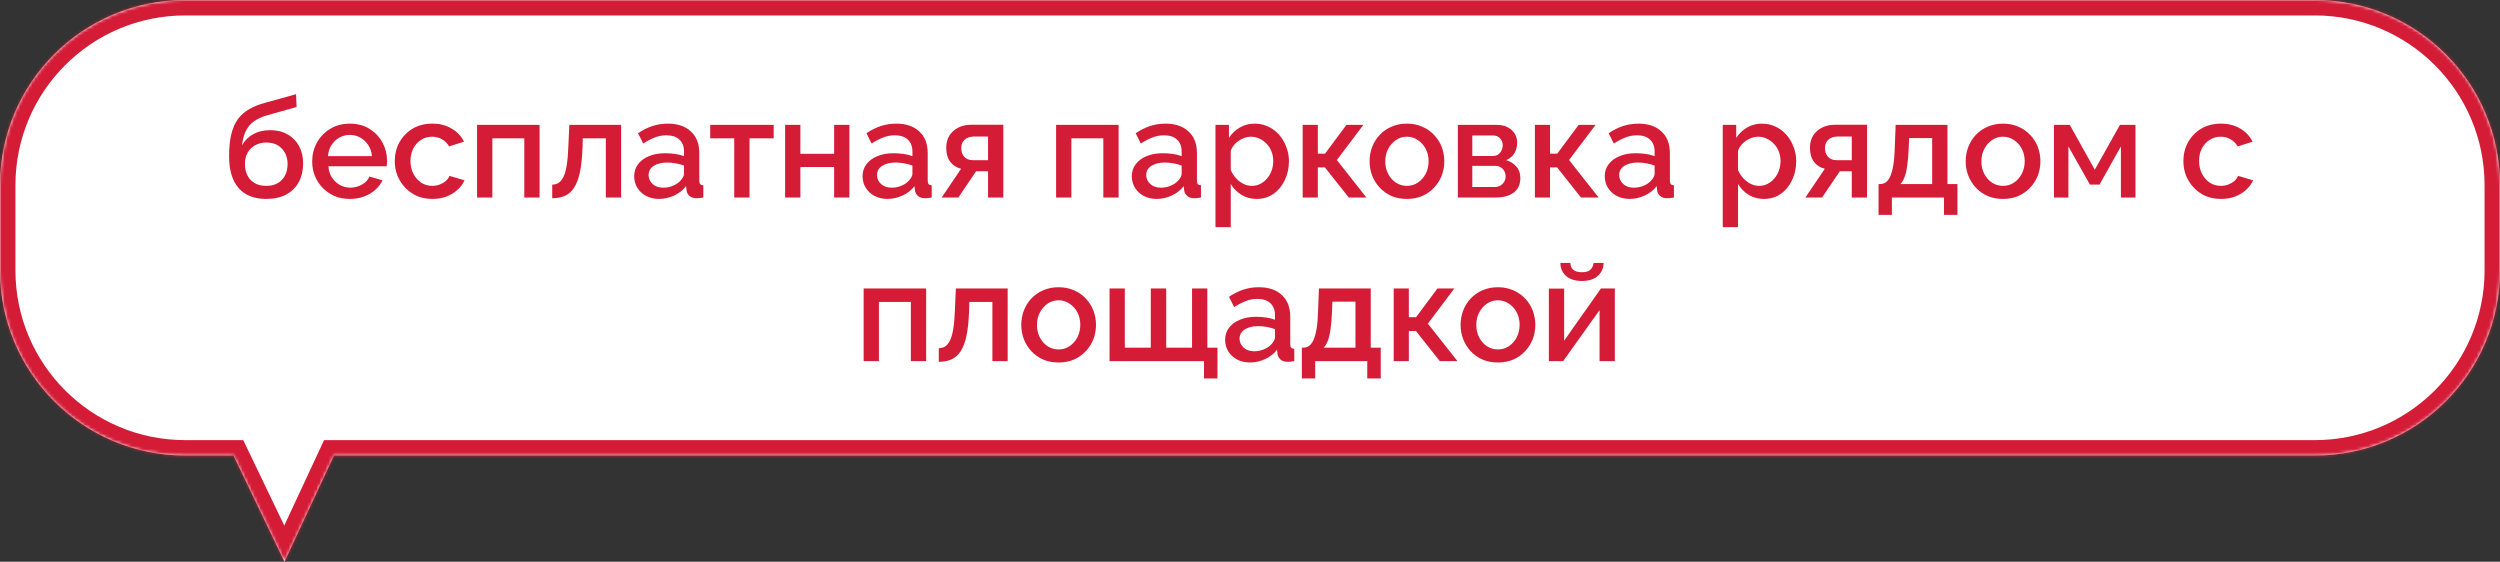
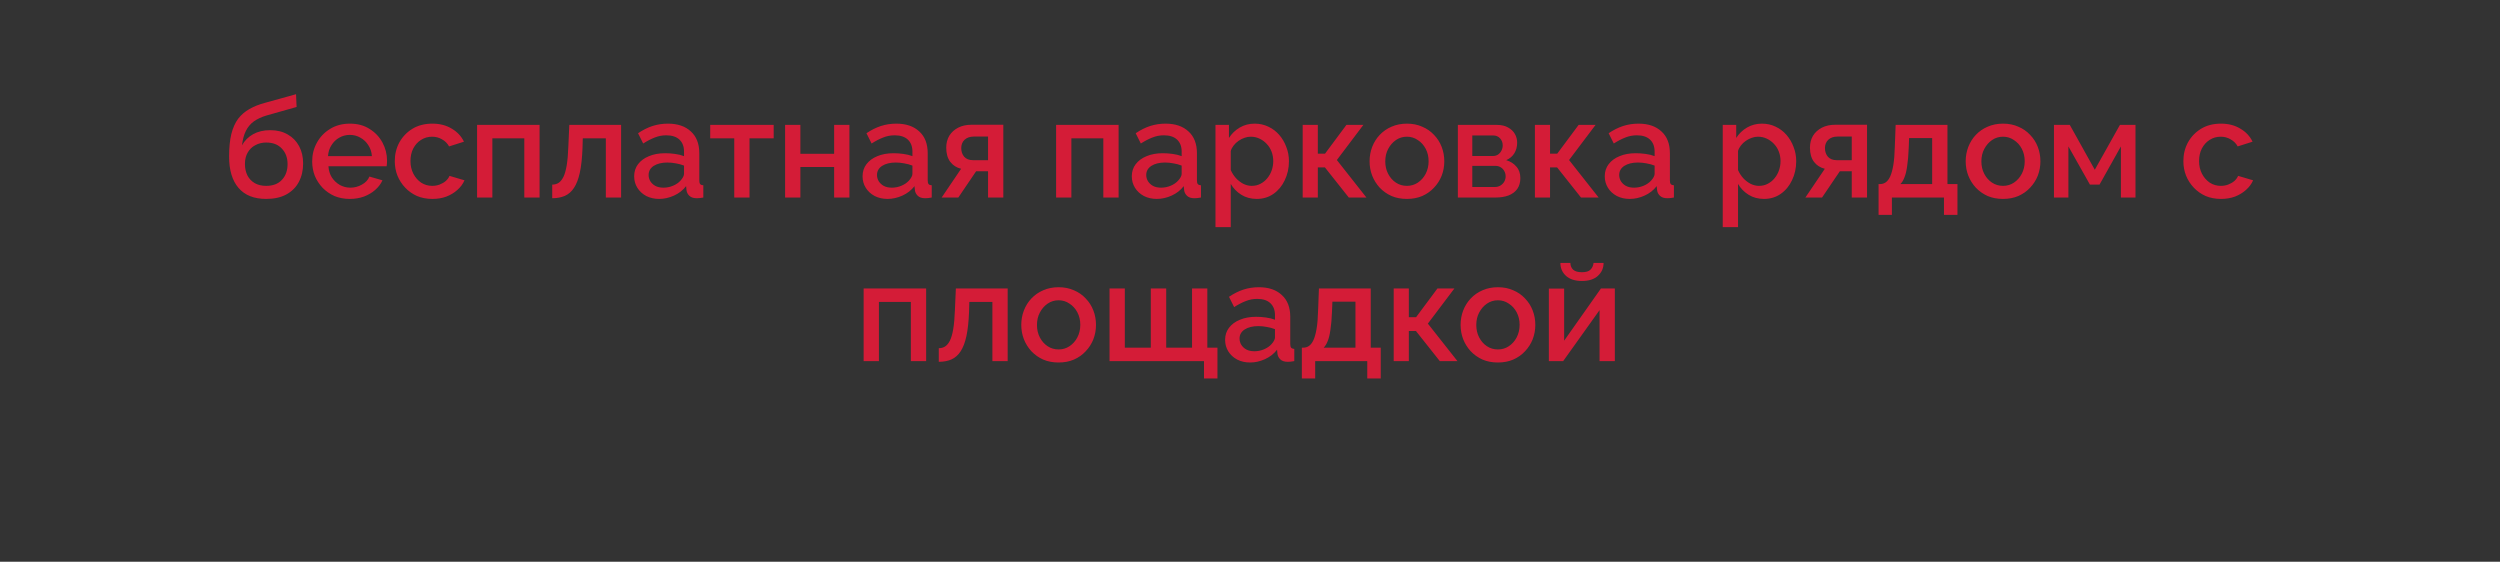
<svg xmlns="http://www.w3.org/2000/svg" width="810" height="182" viewBox="0 0 810 182" fill="none">
  <rect x="0" y="0" width="810" height="182" fill="#333333" stroke="none" />
  <mask id="path-1-inside-1_8_15" fill="white">
-     <path fill-rule="evenodd" clip-rule="evenodd" d="M60 0C26.863 0 0 26.863 0 60V87.599C0 120.736 26.863 147.599 60 147.599H75.663L92.17 181.983L108.188 147.599H750C783.137 147.599 810 120.736 810 87.599V60C810 26.863 783.137 0 750 0H60Z" />
-   </mask>
-   <path fill-rule="evenodd" clip-rule="evenodd" d="M60 0C26.863 0 0 26.863 0 60V87.599C0 120.736 26.863 147.599 60 147.599H75.663L92.17 181.983L108.188 147.599H750C783.137 147.599 810 120.736 810 87.599V60C810 26.863 783.137 0 750 0H60Z" fill="white" />
+     </mask>
  <path d="M75.663 147.599L80.17 145.435L78.809 142.599H75.663V147.599ZM92.17 181.983L87.663 184.147L92.238 193.677L96.702 184.094L92.17 181.983ZM108.188 147.599V142.599H105.001L103.655 145.488L108.188 147.599ZM5 60C5 29.624 29.624 5 60 5V-5C24.102 -5 -5 24.102 -5 60H5ZM5 87.599V60H-5V87.599H5ZM60 142.599C29.624 142.599 5 117.975 5 87.599H-5C-5 123.498 24.102 152.599 60 152.599V142.599ZM75.663 142.599H60V152.599H75.663V142.599ZM96.677 179.819L80.17 145.435L71.155 149.763L87.663 184.147L96.677 179.819ZM103.655 145.488L87.638 179.871L96.702 184.094L112.72 149.71L103.655 145.488ZM750 142.599H108.188V152.599H750V142.599ZM805 87.599C805 117.975 780.376 142.599 750 142.599V152.599C785.899 152.599 815 123.498 815 87.599H805ZM805 60V87.599H815V60H805ZM750 5C780.376 5 805 29.624 805 60H815C815 24.102 785.899 -5 750 -5V5ZM60 5H750V-5H60V5Z" fill="#D41C37" mask="url(#path-1-inside-1_8_15)" />
  <path d="M86.243 64.45C82.313 64.45 79.328 63.265 77.288 60.895C75.248 58.525 74.228 55.135 74.228 50.725C74.228 47.845 74.468 45.415 74.948 43.435C75.458 41.425 76.193 39.775 77.153 38.485C78.143 37.195 79.358 36.145 80.798 35.335C82.268 34.495 83.963 33.82 85.883 33.31L95.918 30.52L96.098 34.66L86.243 37.45C84.683 37.93 83.348 38.56 82.238 39.34C81.158 40.12 80.303 41.14 79.673 42.4C79.043 43.63 78.623 45.19 78.413 47.08C79.253 45.55 80.453 44.35 82.013 43.48C83.573 42.61 85.418 42.175 87.548 42.175C89.738 42.175 91.628 42.64 93.218 43.57C94.808 44.47 96.038 45.73 96.908 47.35C97.778 48.97 98.213 50.83 98.213 52.93C98.213 55.21 97.748 57.22 96.818 58.96C95.918 60.67 94.568 62.02 92.768 63.01C90.998 63.97 88.823 64.45 86.243 64.45ZM86.243 60.22C88.433 60.22 90.128 59.575 91.328 58.285C92.558 56.995 93.173 55.285 93.173 53.155C93.173 51.115 92.558 49.45 91.328 48.16C90.128 46.84 88.433 46.18 86.243 46.18C84.953 46.18 83.783 46.465 82.733 47.035C81.683 47.575 80.858 48.37 80.258 49.42C79.658 50.44 79.358 51.685 79.358 53.155C79.358 54.535 79.628 55.765 80.168 56.845C80.708 57.895 81.488 58.72 82.508 59.32C83.528 59.92 84.773 60.22 86.243 60.22ZM113.341 64.45C111.511 64.45 109.846 64.135 108.346 63.505C106.876 62.845 105.601 61.96 104.521 60.85C103.441 59.71 102.601 58.42 102.001 56.98C101.431 55.51 101.146 53.95 101.146 52.3C101.146 50.08 101.656 48.055 102.676 46.225C103.696 44.365 105.121 42.88 106.951 41.77C108.781 40.63 110.926 40.06 113.386 40.06C115.846 40.06 117.961 40.63 119.731 41.77C121.531 42.88 122.926 44.35 123.916 46.18C124.906 48.01 125.401 49.975 125.401 52.075C125.401 52.435 125.386 52.78 125.356 53.11C125.326 53.41 125.296 53.665 125.266 53.875H106.411C106.501 55.255 106.876 56.47 107.536 57.52C108.226 58.54 109.096 59.35 110.146 59.95C111.196 60.52 112.321 60.805 113.521 60.805C114.841 60.805 116.086 60.475 117.256 59.815C118.456 59.155 119.266 58.285 119.686 57.205L123.916 58.42C123.406 59.56 122.626 60.595 121.576 61.525C120.556 62.425 119.341 63.145 117.931 63.685C116.521 64.195 114.991 64.45 113.341 64.45ZM106.276 50.59H120.496C120.406 49.24 120.016 48.055 119.326 47.035C118.666 45.985 117.811 45.175 116.761 44.605C115.741 44.005 114.601 43.705 113.341 43.705C112.111 43.705 110.971 44.005 109.921 44.605C108.901 45.175 108.061 45.985 107.401 47.035C106.741 48.055 106.366 49.24 106.276 50.59ZM140.103 64.45C138.273 64.45 136.608 64.135 135.108 63.505C133.638 62.845 132.363 61.945 131.283 60.805C130.203 59.665 129.363 58.36 128.763 56.89C128.193 55.42 127.908 53.86 127.908 52.21C127.908 49.99 128.403 47.965 129.393 46.135C130.413 44.305 131.823 42.835 133.623 41.725C135.453 40.615 137.613 40.06 140.103 40.06C142.503 40.06 144.588 40.6 146.358 41.68C148.158 42.73 149.478 44.14 150.318 45.91L145.503 47.44C144.963 46.45 144.198 45.685 143.208 45.145C142.248 44.575 141.183 44.29 140.013 44.29C138.693 44.29 137.493 44.635 136.413 45.325C135.363 45.985 134.523 46.915 133.893 48.115C133.293 49.285 132.993 50.65 132.993 52.21C132.993 53.71 133.308 55.075 133.938 56.305C134.568 57.505 135.408 58.465 136.458 59.185C137.538 59.875 138.738 60.22 140.058 60.22C140.868 60.22 141.648 60.085 142.398 59.815C143.178 59.515 143.853 59.125 144.423 58.645C144.993 58.135 145.398 57.58 145.638 56.98L150.498 58.42C149.988 59.59 149.223 60.625 148.203 61.525C147.213 62.425 146.028 63.145 144.648 63.685C143.298 64.195 141.783 64.45 140.103 64.45ZM154.575 64V40.465H174.825V64H169.875V44.83H159.525V64H154.575ZM178.92 64.225V59.815C179.67 59.815 180.345 59.635 180.945 59.275C181.545 58.885 182.07 58.255 182.52 57.385C182.97 56.485 183.33 55.24 183.6 53.65C183.87 52.06 184.05 50.035 184.14 47.575L184.455 40.465H201.24V64H196.29V44.83H188.82L188.73 48.025C188.61 51.175 188.325 53.8 187.875 55.9C187.425 57.97 186.795 59.62 185.985 60.85C185.205 62.05 184.215 62.92 183.015 63.46C181.845 63.97 180.48 64.225 178.92 64.225ZM205.468 57.115C205.468 55.615 205.888 54.31 206.728 53.2C207.598 52.06 208.783 51.19 210.283 50.59C211.783 49.96 213.523 49.645 215.503 49.645C216.553 49.645 217.618 49.72 218.698 49.87C219.808 50.02 220.783 50.26 221.623 50.59V49.105C221.623 47.455 221.128 46.165 220.138 45.235C219.148 44.305 217.723 43.84 215.863 43.84C214.543 43.84 213.298 44.08 212.128 44.56C210.958 45.01 209.713 45.655 208.393 46.495L206.728 43.165C208.288 42.115 209.848 41.335 211.408 40.825C212.998 40.315 214.663 40.06 216.403 40.06C219.553 40.06 222.028 40.9 223.828 42.58C225.658 44.23 226.573 46.585 226.573 49.645V58.42C226.573 58.99 226.663 59.395 226.843 59.635C227.053 59.875 227.398 60.01 227.878 60.04V64C227.428 64.09 227.023 64.15 226.663 64.18C226.303 64.21 226.003 64.225 225.763 64.225C224.713 64.225 223.918 63.97 223.378 63.46C222.838 62.95 222.523 62.35 222.433 61.66L222.298 60.31C221.278 61.63 219.973 62.65 218.383 63.37C216.793 64.09 215.188 64.45 213.568 64.45C212.008 64.45 210.613 64.135 209.383 63.505C208.153 62.845 207.193 61.96 206.503 60.85C205.813 59.74 205.468 58.495 205.468 57.115ZM220.453 58.555C220.813 58.165 221.098 57.775 221.308 57.385C221.518 56.995 221.623 56.65 221.623 56.35V53.65C220.783 53.32 219.898 53.08 218.968 52.93C218.038 52.75 217.123 52.66 216.223 52.66C214.423 52.66 212.953 53.02 211.813 53.74C210.703 54.46 210.148 55.45 210.148 56.71C210.148 57.4 210.328 58.06 210.688 58.69C211.078 59.32 211.618 59.83 212.308 60.22C213.028 60.61 213.913 60.805 214.963 60.805C216.043 60.805 217.078 60.595 218.068 60.175C219.058 59.755 219.853 59.215 220.453 58.555ZM237.894 64V44.83H230.109V40.465H250.674V44.83H242.844V64H237.894ZM254.375 64V40.465H259.325V49.825H270.26V40.465H275.21V64H270.26V54.1H259.325V64H254.375ZM279.471 57.115C279.471 55.615 279.891 54.31 280.731 53.2C281.601 52.06 282.786 51.19 284.286 50.59C285.786 49.96 287.526 49.645 289.506 49.645C290.556 49.645 291.621 49.72 292.701 49.87C293.811 50.02 294.786 50.26 295.626 50.59V49.105C295.626 47.455 295.131 46.165 294.141 45.235C293.151 44.305 291.726 43.84 289.866 43.84C288.546 43.84 287.301 44.08 286.131 44.56C284.961 45.01 283.716 45.655 282.396 46.495L280.731 43.165C282.291 42.115 283.851 41.335 285.411 40.825C287.001 40.315 288.666 40.06 290.406 40.06C293.556 40.06 296.031 40.9 297.831 42.58C299.661 44.23 300.576 46.585 300.576 49.645V58.42C300.576 58.99 300.666 59.395 300.846 59.635C301.056 59.875 301.401 60.01 301.881 60.04V64C301.431 64.09 301.026 64.15 300.666 64.18C300.306 64.21 300.006 64.225 299.766 64.225C298.716 64.225 297.921 63.97 297.381 63.46C296.841 62.95 296.526 62.35 296.436 61.66L296.301 60.31C295.281 61.63 293.976 62.65 292.386 63.37C290.796 64.09 289.191 64.45 287.571 64.45C286.011 64.45 284.616 64.135 283.386 63.505C282.156 62.845 281.196 61.96 280.506 60.85C279.816 59.74 279.471 58.495 279.471 57.115ZM294.456 58.555C294.816 58.165 295.101 57.775 295.311 57.385C295.521 56.995 295.626 56.65 295.626 56.35V53.65C294.786 53.32 293.901 53.08 292.971 52.93C292.041 52.75 291.126 52.66 290.226 52.66C288.426 52.66 286.956 53.02 285.816 53.74C284.706 54.46 284.151 55.45 284.151 56.71C284.151 57.4 284.331 58.06 284.691 58.69C285.081 59.32 285.621 59.83 286.311 60.22C287.031 60.61 287.916 60.805 288.966 60.805C290.046 60.805 291.081 60.595 292.071 60.175C293.061 59.755 293.856 59.215 294.456 58.555ZM305.097 64L311.397 54.685C309.927 54.325 308.757 53.575 307.887 52.435C307.017 51.295 306.582 49.765 306.582 47.845C306.582 46.375 306.912 45.085 307.572 43.975C308.262 42.865 309.222 41.995 310.452 41.365C311.682 40.735 313.107 40.42 314.727 40.42H325.077V64H320.127V55.495H316.257L310.497 64H305.097ZM315.222 51.895H320.127V44.245H315.537C314.277 44.245 313.272 44.59 312.522 45.28C311.802 45.97 311.442 46.87 311.442 47.98C311.442 49.09 311.757 50.02 312.387 50.77C313.047 51.52 313.992 51.895 315.222 51.895ZM342.178 64V40.465H362.428V64H357.478V44.83H347.128V64H342.178ZM366.703 57.115C366.703 55.615 367.123 54.31 367.963 53.2C368.833 52.06 370.018 51.19 371.518 50.59C373.018 49.96 374.758 49.645 376.738 49.645C377.788 49.645 378.853 49.72 379.933 49.87C381.043 50.02 382.018 50.26 382.858 50.59V49.105C382.858 47.455 382.363 46.165 381.373 45.235C380.383 44.305 378.958 43.84 377.098 43.84C375.778 43.84 374.533 44.08 373.363 44.56C372.193 45.01 370.948 45.655 369.628 46.495L367.963 43.165C369.523 42.115 371.083 41.335 372.643 40.825C374.233 40.315 375.898 40.06 377.638 40.06C380.788 40.06 383.263 40.9 385.063 42.58C386.893 44.23 387.808 46.585 387.808 49.645V58.42C387.808 58.99 387.898 59.395 388.078 59.635C388.288 59.875 388.633 60.01 389.113 60.04V64C388.663 64.09 388.258 64.15 387.898 64.18C387.538 64.21 387.238 64.225 386.998 64.225C385.948 64.225 385.153 63.97 384.613 63.46C384.073 62.95 383.758 62.35 383.668 61.66L383.533 60.31C382.513 61.63 381.208 62.65 379.618 63.37C378.028 64.09 376.423 64.45 374.803 64.45C373.243 64.45 371.848 64.135 370.618 63.505C369.388 62.845 368.428 61.96 367.738 60.85C367.048 59.74 366.703 58.495 366.703 57.115ZM381.688 58.555C382.048 58.165 382.333 57.775 382.543 57.385C382.753 56.995 382.858 56.65 382.858 56.35V53.65C382.018 53.32 381.133 53.08 380.203 52.93C379.273 52.75 378.358 52.66 377.458 52.66C375.658 52.66 374.188 53.02 373.048 53.74C371.938 54.46 371.383 55.45 371.383 56.71C371.383 57.4 371.563 58.06 371.923 58.69C372.313 59.32 372.853 59.83 373.543 60.22C374.263 60.61 375.148 60.805 376.198 60.805C377.278 60.805 378.313 60.595 379.303 60.175C380.293 59.755 381.088 59.215 381.688 58.555ZM407.178 64.45C405.288 64.45 403.623 64 402.183 63.1C400.743 62.2 399.603 61.03 398.763 59.59V73.585H393.813V40.465H398.178V44.695C399.078 43.285 400.248 42.16 401.688 41.32C403.128 40.48 404.733 40.06 406.503 40.06C408.123 40.06 409.608 40.39 410.958 41.05C412.308 41.68 413.478 42.565 414.468 43.705C415.458 44.845 416.223 46.15 416.763 47.62C417.333 49.06 417.618 50.59 417.618 52.21C417.618 54.46 417.168 56.515 416.268 58.375C415.398 60.235 414.168 61.72 412.578 62.83C411.018 63.91 409.218 64.45 407.178 64.45ZM405.558 60.22C406.608 60.22 407.553 59.995 408.393 59.545C409.263 59.095 409.998 58.495 410.598 57.745C411.228 56.995 411.708 56.14 412.038 55.18C412.368 54.22 412.533 53.23 412.533 52.21C412.533 51.13 412.353 50.11 411.993 49.15C411.633 48.19 411.108 47.35 410.418 46.63C409.758 45.91 408.978 45.34 408.078 44.92C407.208 44.5 406.248 44.29 405.198 44.29C404.568 44.29 403.908 44.41 403.218 44.65C402.528 44.89 401.883 45.22 401.283 45.64C400.683 46.06 400.158 46.555 399.708 47.125C399.258 47.695 398.943 48.295 398.763 48.925V55.09C399.183 56.05 399.738 56.92 400.428 57.7C401.118 58.45 401.913 59.065 402.813 59.545C403.713 59.995 404.628 60.22 405.558 60.22ZM422.07 64V40.465H426.975V49.78H429.315L436.245 40.465H441.735L433.14 51.85L442.725 64H437.01L429.27 54.235H426.975V64H422.07ZM455.848 64.45C453.988 64.45 452.323 64.135 450.853 63.505C449.383 62.845 448.108 61.945 447.028 60.805C445.978 59.665 445.168 58.375 444.598 56.935C444.028 55.465 443.743 53.905 443.743 52.255C443.743 50.605 444.028 49.045 444.598 47.575C445.168 46.105 445.978 44.815 447.028 43.705C448.108 42.565 449.383 41.68 450.853 41.05C452.353 40.39 454.018 40.06 455.848 40.06C457.678 40.06 459.328 40.39 460.798 41.05C462.298 41.68 463.573 42.565 464.623 43.705C465.703 44.815 466.528 46.105 467.098 47.575C467.668 49.045 467.953 50.605 467.953 52.255C467.953 53.905 467.668 55.465 467.098 56.935C466.528 58.375 465.703 59.665 464.623 60.805C463.573 61.945 462.298 62.845 460.798 63.505C459.328 64.135 457.678 64.45 455.848 64.45ZM448.828 52.3C448.828 53.8 449.143 55.15 449.773 56.35C450.403 57.55 451.243 58.495 452.293 59.185C453.343 59.875 454.528 60.22 455.848 60.22C457.138 60.22 458.308 59.875 459.358 59.185C460.438 58.465 461.293 57.505 461.923 56.305C462.553 55.075 462.868 53.725 462.868 52.255C462.868 50.755 462.553 49.405 461.923 48.205C461.293 47.005 460.438 46.06 459.358 45.37C458.308 44.65 457.138 44.29 455.848 44.29C454.528 44.29 453.343 44.65 452.293 45.37C451.243 46.09 450.403 47.05 449.773 48.25C449.143 49.42 448.828 50.77 448.828 52.3ZM472.344 64V40.465H484.944C486.444 40.465 487.674 40.75 488.634 41.32C489.624 41.86 490.359 42.565 490.839 43.435C491.319 44.275 491.559 45.205 491.559 46.225C491.559 47.515 491.259 48.655 490.659 49.645C490.059 50.635 489.174 51.385 488.004 51.895C489.354 52.285 490.449 52.975 491.289 53.965C492.159 54.925 492.594 56.17 492.594 57.7C492.594 59.08 492.264 60.25 491.604 61.21C490.944 62.14 489.999 62.845 488.769 63.325C487.569 63.775 486.159 64 484.539 64H472.344ZM477.024 60.58H484.404C485.034 60.58 485.604 60.43 486.114 60.13C486.654 59.8 487.074 59.38 487.374 58.87C487.674 58.33 487.824 57.76 487.824 57.16C487.824 56.5 487.674 55.915 487.374 55.405C487.104 54.895 486.714 54.49 486.204 54.19C485.724 53.89 485.154 53.74 484.494 53.74H477.024V60.58ZM477.024 50.545H483.684C484.314 50.545 484.869 50.395 485.349 50.095C485.829 49.765 486.204 49.33 486.474 48.79C486.744 48.25 486.879 47.68 486.879 47.08C486.879 46.21 486.594 45.46 486.024 44.83C485.454 44.2 484.704 43.885 483.774 43.885H477.024V50.545ZM497.304 64V40.465H502.209V49.78H504.549L511.479 40.465H516.969L508.374 51.85L517.959 64H512.244L504.504 54.235H502.209V64H497.304ZM519.94 57.115C519.94 55.615 520.36 54.31 521.2 53.2C522.07 52.06 523.255 51.19 524.755 50.59C526.255 49.96 527.995 49.645 529.975 49.645C531.025 49.645 532.09 49.72 533.17 49.87C534.28 50.02 535.255 50.26 536.095 50.59V49.105C536.095 47.455 535.6 46.165 534.61 45.235C533.62 44.305 532.195 43.84 530.335 43.84C529.015 43.84 527.77 44.08 526.6 44.56C525.43 45.01 524.185 45.655 522.865 46.495L521.2 43.165C522.76 42.115 524.32 41.335 525.88 40.825C527.47 40.315 529.135 40.06 530.875 40.06C534.025 40.06 536.5 40.9 538.3 42.58C540.13 44.23 541.045 46.585 541.045 49.645V58.42C541.045 58.99 541.135 59.395 541.315 59.635C541.525 59.875 541.87 60.01 542.35 60.04V64C541.9 64.09 541.495 64.15 541.135 64.18C540.775 64.21 540.475 64.225 540.235 64.225C539.185 64.225 538.39 63.97 537.85 63.46C537.31 62.95 536.995 62.35 536.905 61.66L536.77 60.31C535.75 61.63 534.445 62.65 532.855 63.37C531.265 64.09 529.66 64.45 528.04 64.45C526.48 64.45 525.085 64.135 523.855 63.505C522.625 62.845 521.665 61.96 520.975 60.85C520.285 59.74 519.94 58.495 519.94 57.115ZM534.925 58.555C535.285 58.165 535.57 57.775 535.78 57.385C535.99 56.995 536.095 56.65 536.095 56.35V53.65C535.255 53.32 534.37 53.08 533.44 52.93C532.51 52.75 531.595 52.66 530.695 52.66C528.895 52.66 527.425 53.02 526.285 53.74C525.175 54.46 524.62 55.45 524.62 56.71C524.62 57.4 524.8 58.06 525.16 58.69C525.55 59.32 526.09 59.83 526.78 60.22C527.5 60.61 528.385 60.805 529.435 60.805C530.515 60.805 531.55 60.595 532.54 60.175C533.53 59.755 534.325 59.215 534.925 58.555ZM571.534 64.45C569.644 64.45 567.979 64 566.539 63.1C565.099 62.2 563.959 61.03 563.119 59.59V73.585H558.169V40.465H562.534V44.695C563.434 43.285 564.604 42.16 566.044 41.32C567.484 40.48 569.089 40.06 570.859 40.06C572.479 40.06 573.964 40.39 575.314 41.05C576.664 41.68 577.834 42.565 578.824 43.705C579.814 44.845 580.579 46.15 581.119 47.62C581.689 49.06 581.974 50.59 581.974 52.21C581.974 54.46 581.524 56.515 580.624 58.375C579.754 60.235 578.524 61.72 576.934 62.83C575.374 63.91 573.574 64.45 571.534 64.45ZM569.914 60.22C570.964 60.22 571.909 59.995 572.749 59.545C573.619 59.095 574.354 58.495 574.954 57.745C575.584 56.995 576.064 56.14 576.394 55.18C576.724 54.22 576.889 53.23 576.889 52.21C576.889 51.13 576.709 50.11 576.349 49.15C575.989 48.19 575.464 47.35 574.774 46.63C574.114 45.91 573.334 45.34 572.434 44.92C571.564 44.5 570.604 44.29 569.554 44.29C568.924 44.29 568.264 44.41 567.574 44.65C566.884 44.89 566.239 45.22 565.639 45.64C565.039 46.06 564.514 46.555 564.064 47.125C563.614 47.695 563.299 48.295 563.119 48.925V55.09C563.539 56.05 564.094 56.92 564.784 57.7C565.474 58.45 566.269 59.065 567.169 59.545C568.069 59.995 568.984 60.22 569.914 60.22ZM584.941 64L591.241 54.685C589.771 54.325 588.601 53.575 587.731 52.435C586.861 51.295 586.426 49.765 586.426 47.845C586.426 46.375 586.756 45.085 587.416 43.975C588.106 42.865 589.066 41.995 590.296 41.365C591.526 40.735 592.951 40.42 594.571 40.42H604.921V64H599.971V55.495H596.101L590.341 64H584.941ZM595.066 51.895H599.971V44.245H595.381C594.121 44.245 593.116 44.59 592.366 45.28C591.646 45.97 591.286 46.87 591.286 47.98C591.286 49.09 591.601 50.02 592.231 50.77C592.891 51.52 593.836 51.895 595.066 51.895ZM608.653 69.625V59.635H609.193C609.823 59.635 610.408 59.455 610.948 59.095C611.488 58.735 611.968 58.12 612.388 57.25C612.808 56.35 613.153 55.12 613.423 53.56C613.693 51.97 613.858 49.975 613.918 47.575L614.188 40.465H630.973V59.635H634.213V69.625H629.848V64H612.973V69.625H608.653ZM615.718 59.635H626.023V44.74H618.553L618.418 48.025C618.328 50.305 618.163 52.225 617.923 53.785C617.713 55.345 617.413 56.59 617.023 57.52C616.663 58.45 616.228 59.155 615.718 59.635ZM648.988 64.45C647.128 64.45 645.463 64.135 643.993 63.505C642.523 62.845 641.248 61.945 640.168 60.805C639.118 59.665 638.308 58.375 637.738 56.935C637.168 55.465 636.883 53.905 636.883 52.255C636.883 50.605 637.168 49.045 637.738 47.575C638.308 46.105 639.118 44.815 640.168 43.705C641.248 42.565 642.523 41.68 643.993 41.05C645.493 40.39 647.158 40.06 648.988 40.06C650.818 40.06 652.468 40.39 653.938 41.05C655.438 41.68 656.713 42.565 657.763 43.705C658.843 44.815 659.668 46.105 660.238 47.575C660.808 49.045 661.093 50.605 661.093 52.255C661.093 53.905 660.808 55.465 660.238 56.935C659.668 58.375 658.843 59.665 657.763 60.805C656.713 61.945 655.438 62.845 653.938 63.505C652.468 64.135 650.818 64.45 648.988 64.45ZM641.968 52.3C641.968 53.8 642.283 55.15 642.913 56.35C643.543 57.55 644.383 58.495 645.433 59.185C646.483 59.875 647.668 60.22 648.988 60.22C650.278 60.22 651.448 59.875 652.498 59.185C653.578 58.465 654.433 57.505 655.063 56.305C655.693 55.075 656.008 53.725 656.008 52.255C656.008 50.755 655.693 49.405 655.063 48.205C654.433 47.005 653.578 46.06 652.498 45.37C651.448 44.65 650.278 44.29 648.988 44.29C647.668 44.29 646.483 44.65 645.433 45.37C644.383 46.09 643.543 47.05 642.913 48.25C642.283 49.42 641.968 50.77 641.968 52.3ZM665.483 64V40.465H670.613L678.713 55L686.858 40.465H691.898V64H687.173V47.44L680.243 59.815H677.138L670.163 47.44V64H665.483ZM719.61 64.45C717.78 64.45 716.115 64.135 714.615 63.505C713.145 62.845 711.87 61.945 710.79 60.805C709.71 59.665 708.87 58.36 708.27 56.89C707.7 55.42 707.415 53.86 707.415 52.21C707.415 49.99 707.91 47.965 708.9 46.135C709.92 44.305 711.33 42.835 713.13 41.725C714.96 40.615 717.12 40.06 719.61 40.06C722.01 40.06 724.095 40.6 725.865 41.68C727.665 42.73 728.985 44.14 729.825 45.91L725.01 47.44C724.47 46.45 723.705 45.685 722.715 45.145C721.755 44.575 720.69 44.29 719.52 44.29C718.2 44.29 717 44.635 715.92 45.325C714.87 45.985 714.03 46.915 713.4 48.115C712.8 49.285 712.5 50.65 712.5 52.21C712.5 53.71 712.815 55.075 713.445 56.305C714.075 57.505 714.915 58.465 715.965 59.185C717.045 59.875 718.245 60.22 719.565 60.22C720.375 60.22 721.155 60.085 721.905 59.815C722.685 59.515 723.36 59.125 723.93 58.645C724.5 58.135 724.905 57.58 725.145 56.98L730.005 58.42C729.495 59.59 728.73 60.625 727.71 61.525C726.72 62.425 725.535 63.145 724.155 63.685C722.805 64.195 721.29 64.45 719.61 64.45ZM279.819 117V93.465H300.069V117H295.119V97.83H284.769V117H279.819ZM304.164 117.225V112.815C304.914 112.815 305.589 112.635 306.189 112.275C306.789 111.885 307.314 111.255 307.764 110.385C308.214 109.485 308.574 108.24 308.844 106.65C309.114 105.06 309.294 103.035 309.384 100.575L309.699 93.465H326.484V117H321.534V97.83H314.064L313.974 101.025C313.854 104.175 313.569 106.8 313.119 108.9C312.669 110.97 312.039 112.62 311.229 113.85C310.449 115.05 309.459 115.92 308.259 116.46C307.089 116.97 305.724 117.225 304.164 117.225ZM342.997 117.45C341.137 117.45 339.472 117.135 338.002 116.505C336.532 115.845 335.257 114.945 334.177 113.805C333.127 112.665 332.317 111.375 331.747 109.935C331.177 108.465 330.892 106.905 330.892 105.255C330.892 103.605 331.177 102.045 331.747 100.575C332.317 99.105 333.127 97.815 334.177 96.705C335.257 95.565 336.532 94.68 338.002 94.05C339.502 93.39 341.167 93.06 342.997 93.06C344.827 93.06 346.477 93.39 347.947 94.05C349.447 94.68 350.722 95.565 351.772 96.705C352.852 97.815 353.677 99.105 354.247 100.575C354.817 102.045 355.102 103.605 355.102 105.255C355.102 106.905 354.817 108.465 354.247 109.935C353.677 111.375 352.852 112.665 351.772 113.805C350.722 114.945 349.447 115.845 347.947 116.505C346.477 117.135 344.827 117.45 342.997 117.45ZM335.977 105.3C335.977 106.8 336.292 108.15 336.922 109.35C337.552 110.55 338.392 111.495 339.442 112.185C340.492 112.875 341.677 113.22 342.997 113.22C344.287 113.22 345.457 112.875 346.507 112.185C347.587 111.465 348.442 110.505 349.072 109.305C349.702 108.075 350.017 106.725 350.017 105.255C350.017 103.755 349.702 102.405 349.072 101.205C348.442 100.005 347.587 99.06 346.507 98.37C345.457 97.65 344.287 97.29 342.997 97.29C341.677 97.29 340.492 97.65 339.442 98.37C338.392 99.09 337.552 100.05 336.922 101.25C336.292 102.42 335.977 103.77 335.977 105.3ZM390.092 122.625V117H359.492V93.465H364.442V112.635H372.857V93.465H377.852V112.635H386.222V93.465H391.172V112.635H394.457V122.625H390.092ZM396.937 110.115C396.937 108.615 397.357 107.31 398.197 106.2C399.067 105.06 400.252 104.19 401.752 103.59C403.252 102.96 404.992 102.645 406.972 102.645C408.022 102.645 409.087 102.72 410.167 102.87C411.277 103.02 412.252 103.26 413.092 103.59V102.105C413.092 100.455 412.597 99.165 411.607 98.235C410.617 97.305 409.192 96.84 407.332 96.84C406.012 96.84 404.767 97.08 403.597 97.56C402.427 98.01 401.182 98.655 399.862 99.495L398.197 96.165C399.757 95.115 401.317 94.335 402.877 93.825C404.467 93.315 406.132 93.06 407.872 93.06C411.022 93.06 413.497 93.9 415.297 95.58C417.127 97.23 418.042 99.585 418.042 102.645V111.42C418.042 111.99 418.132 112.395 418.312 112.635C418.522 112.875 418.867 113.01 419.347 113.04V117C418.897 117.09 418.492 117.15 418.132 117.18C417.772 117.21 417.472 117.225 417.232 117.225C416.182 117.225 415.387 116.97 414.847 116.46C414.307 115.95 413.992 115.35 413.902 114.66L413.767 113.31C412.747 114.63 411.442 115.65 409.852 116.37C408.262 117.09 406.657 117.45 405.037 117.45C403.477 117.45 402.082 117.135 400.852 116.505C399.622 115.845 398.662 114.96 397.972 113.85C397.282 112.74 396.937 111.495 396.937 110.115ZM411.922 111.555C412.282 111.165 412.567 110.775 412.777 110.385C412.987 109.995 413.092 109.65 413.092 109.35V106.65C412.252 106.32 411.367 106.08 410.437 105.93C409.507 105.75 408.592 105.66 407.692 105.66C405.892 105.66 404.422 106.02 403.282 106.74C402.172 107.46 401.617 108.45 401.617 109.71C401.617 110.4 401.797 111.06 402.157 111.69C402.547 112.32 403.087 112.83 403.777 113.22C404.497 113.61 405.382 113.805 406.432 113.805C407.512 113.805 408.547 113.595 409.537 113.175C410.527 112.755 411.322 112.215 411.922 111.555ZM421.798 122.625V112.635H422.338C422.968 112.635 423.553 112.455 424.093 112.095C424.633 111.735 425.113 111.12 425.533 110.25C425.953 109.35 426.298 108.12 426.568 106.56C426.838 104.97 427.003 102.975 427.063 100.575L427.333 93.465H444.118V112.635H447.358V122.625H442.993V117H426.118V122.625H421.798ZM428.863 112.635H439.168V97.74H431.698L431.563 101.025C431.473 103.305 431.308 105.225 431.068 106.785C430.858 108.345 430.558 109.59 430.168 110.52C429.808 111.45 429.373 112.155 428.863 112.635ZM451.557 117V93.465H456.462V102.78H458.802L465.732 93.465H471.222L462.627 104.85L472.212 117H466.497L458.757 107.235H456.462V117H451.557ZM485.336 117.45C483.476 117.45 481.811 117.135 480.341 116.505C478.871 115.845 477.596 114.945 476.516 113.805C475.466 112.665 474.656 111.375 474.086 109.935C473.516 108.465 473.231 106.905 473.231 105.255C473.231 103.605 473.516 102.045 474.086 100.575C474.656 99.105 475.466 97.815 476.516 96.705C477.596 95.565 478.871 94.68 480.341 94.05C481.841 93.39 483.506 93.06 485.336 93.06C487.166 93.06 488.816 93.39 490.286 94.05C491.786 94.68 493.061 95.565 494.111 96.705C495.191 97.815 496.016 99.105 496.586 100.575C497.156 102.045 497.441 103.605 497.441 105.255C497.441 106.905 497.156 108.465 496.586 109.935C496.016 111.375 495.191 112.665 494.111 113.805C493.061 114.945 491.786 115.845 490.286 116.505C488.816 117.135 487.166 117.45 485.336 117.45ZM478.316 105.3C478.316 106.8 478.631 108.15 479.261 109.35C479.891 110.55 480.731 111.495 481.781 112.185C482.831 112.875 484.016 113.22 485.336 113.22C486.626 113.22 487.796 112.875 488.846 112.185C489.926 111.465 490.781 110.505 491.411 109.305C492.041 108.075 492.356 106.725 492.356 105.255C492.356 103.755 492.041 102.405 491.411 101.205C490.781 100.005 489.926 99.06 488.846 98.37C487.796 97.65 486.626 97.29 485.336 97.29C484.016 97.29 482.831 97.65 481.781 98.37C480.731 99.09 479.891 100.05 479.261 101.25C478.631 102.42 478.316 103.77 478.316 105.3ZM501.831 117V93.51H506.781V110.385L518.706 93.465H523.206V117H518.256V100.485L506.466 117H501.831ZM512.541 91.035C510.321 91.035 508.596 90.48 507.366 89.37C506.166 88.26 505.566 86.865 505.566 85.185H508.806C508.806 86.055 509.091 86.775 509.661 87.345C510.261 87.915 511.221 88.2 512.541 88.2C513.831 88.2 514.746 87.93 515.286 87.39C515.856 86.85 516.201 86.115 516.321 85.185H519.561C519.561 86.865 518.946 88.26 517.716 89.37C516.516 90.48 514.791 91.035 512.541 91.035Z" fill="#D41C37" />
</svg>